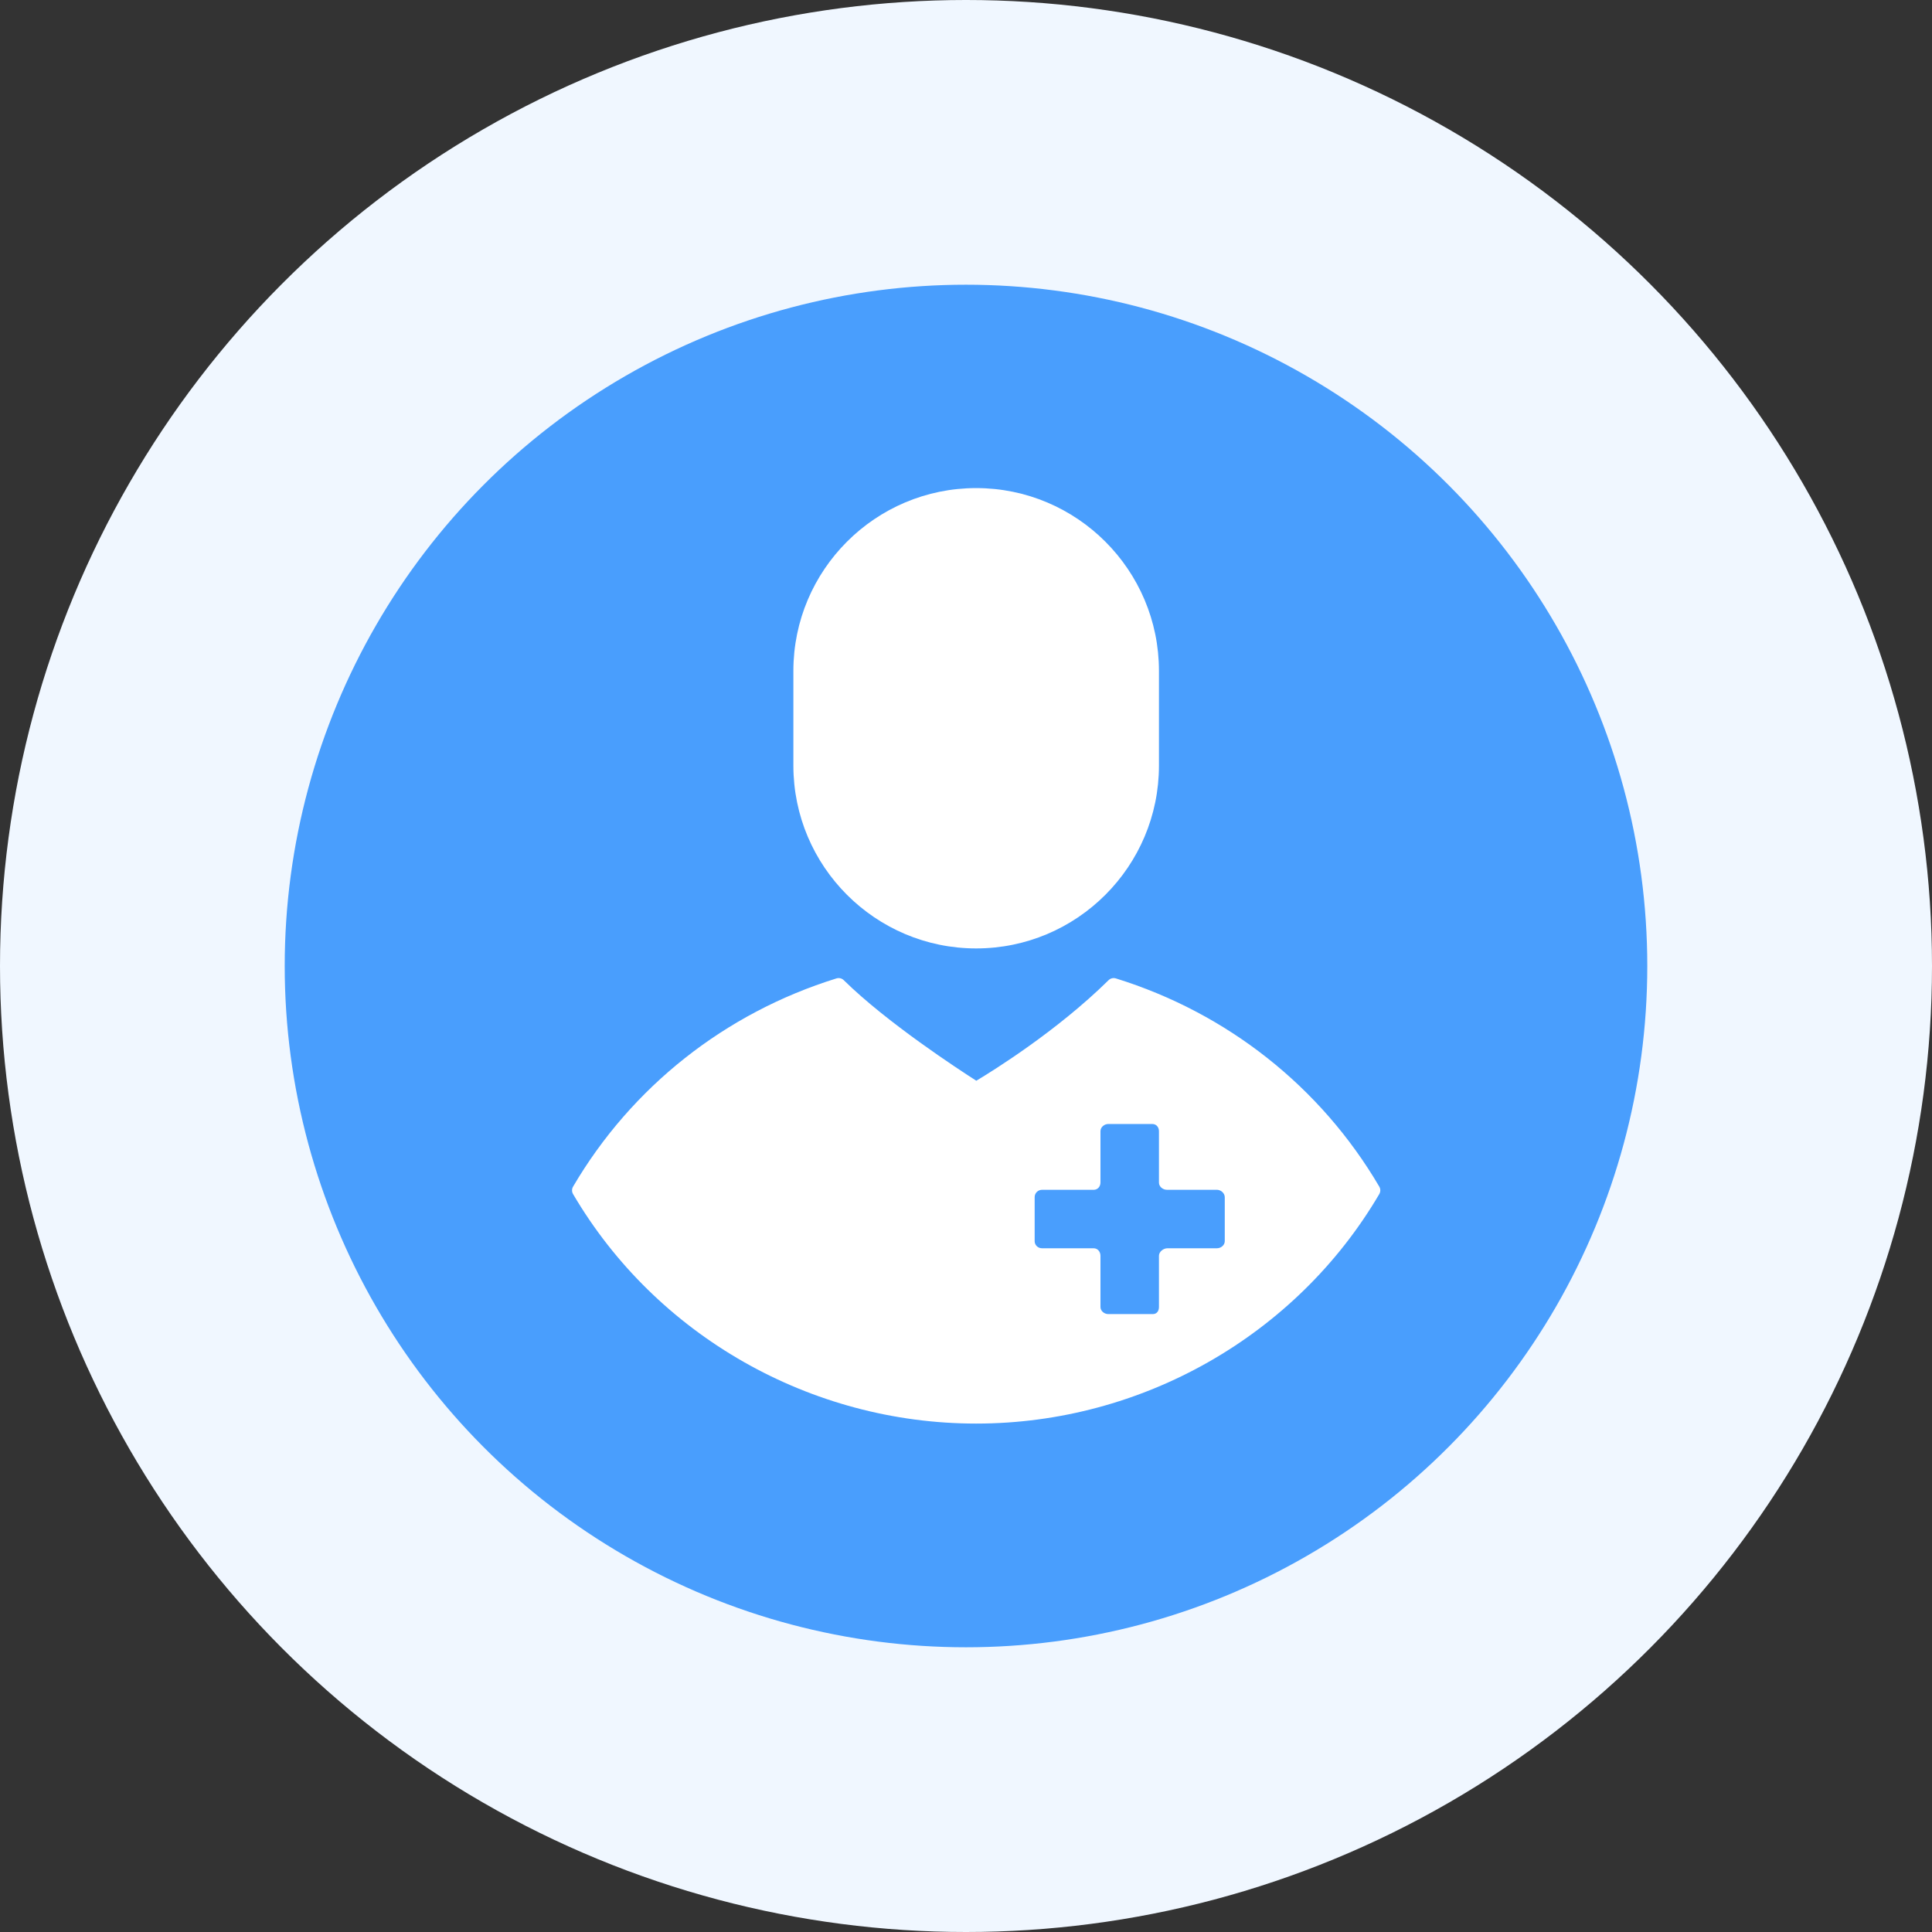
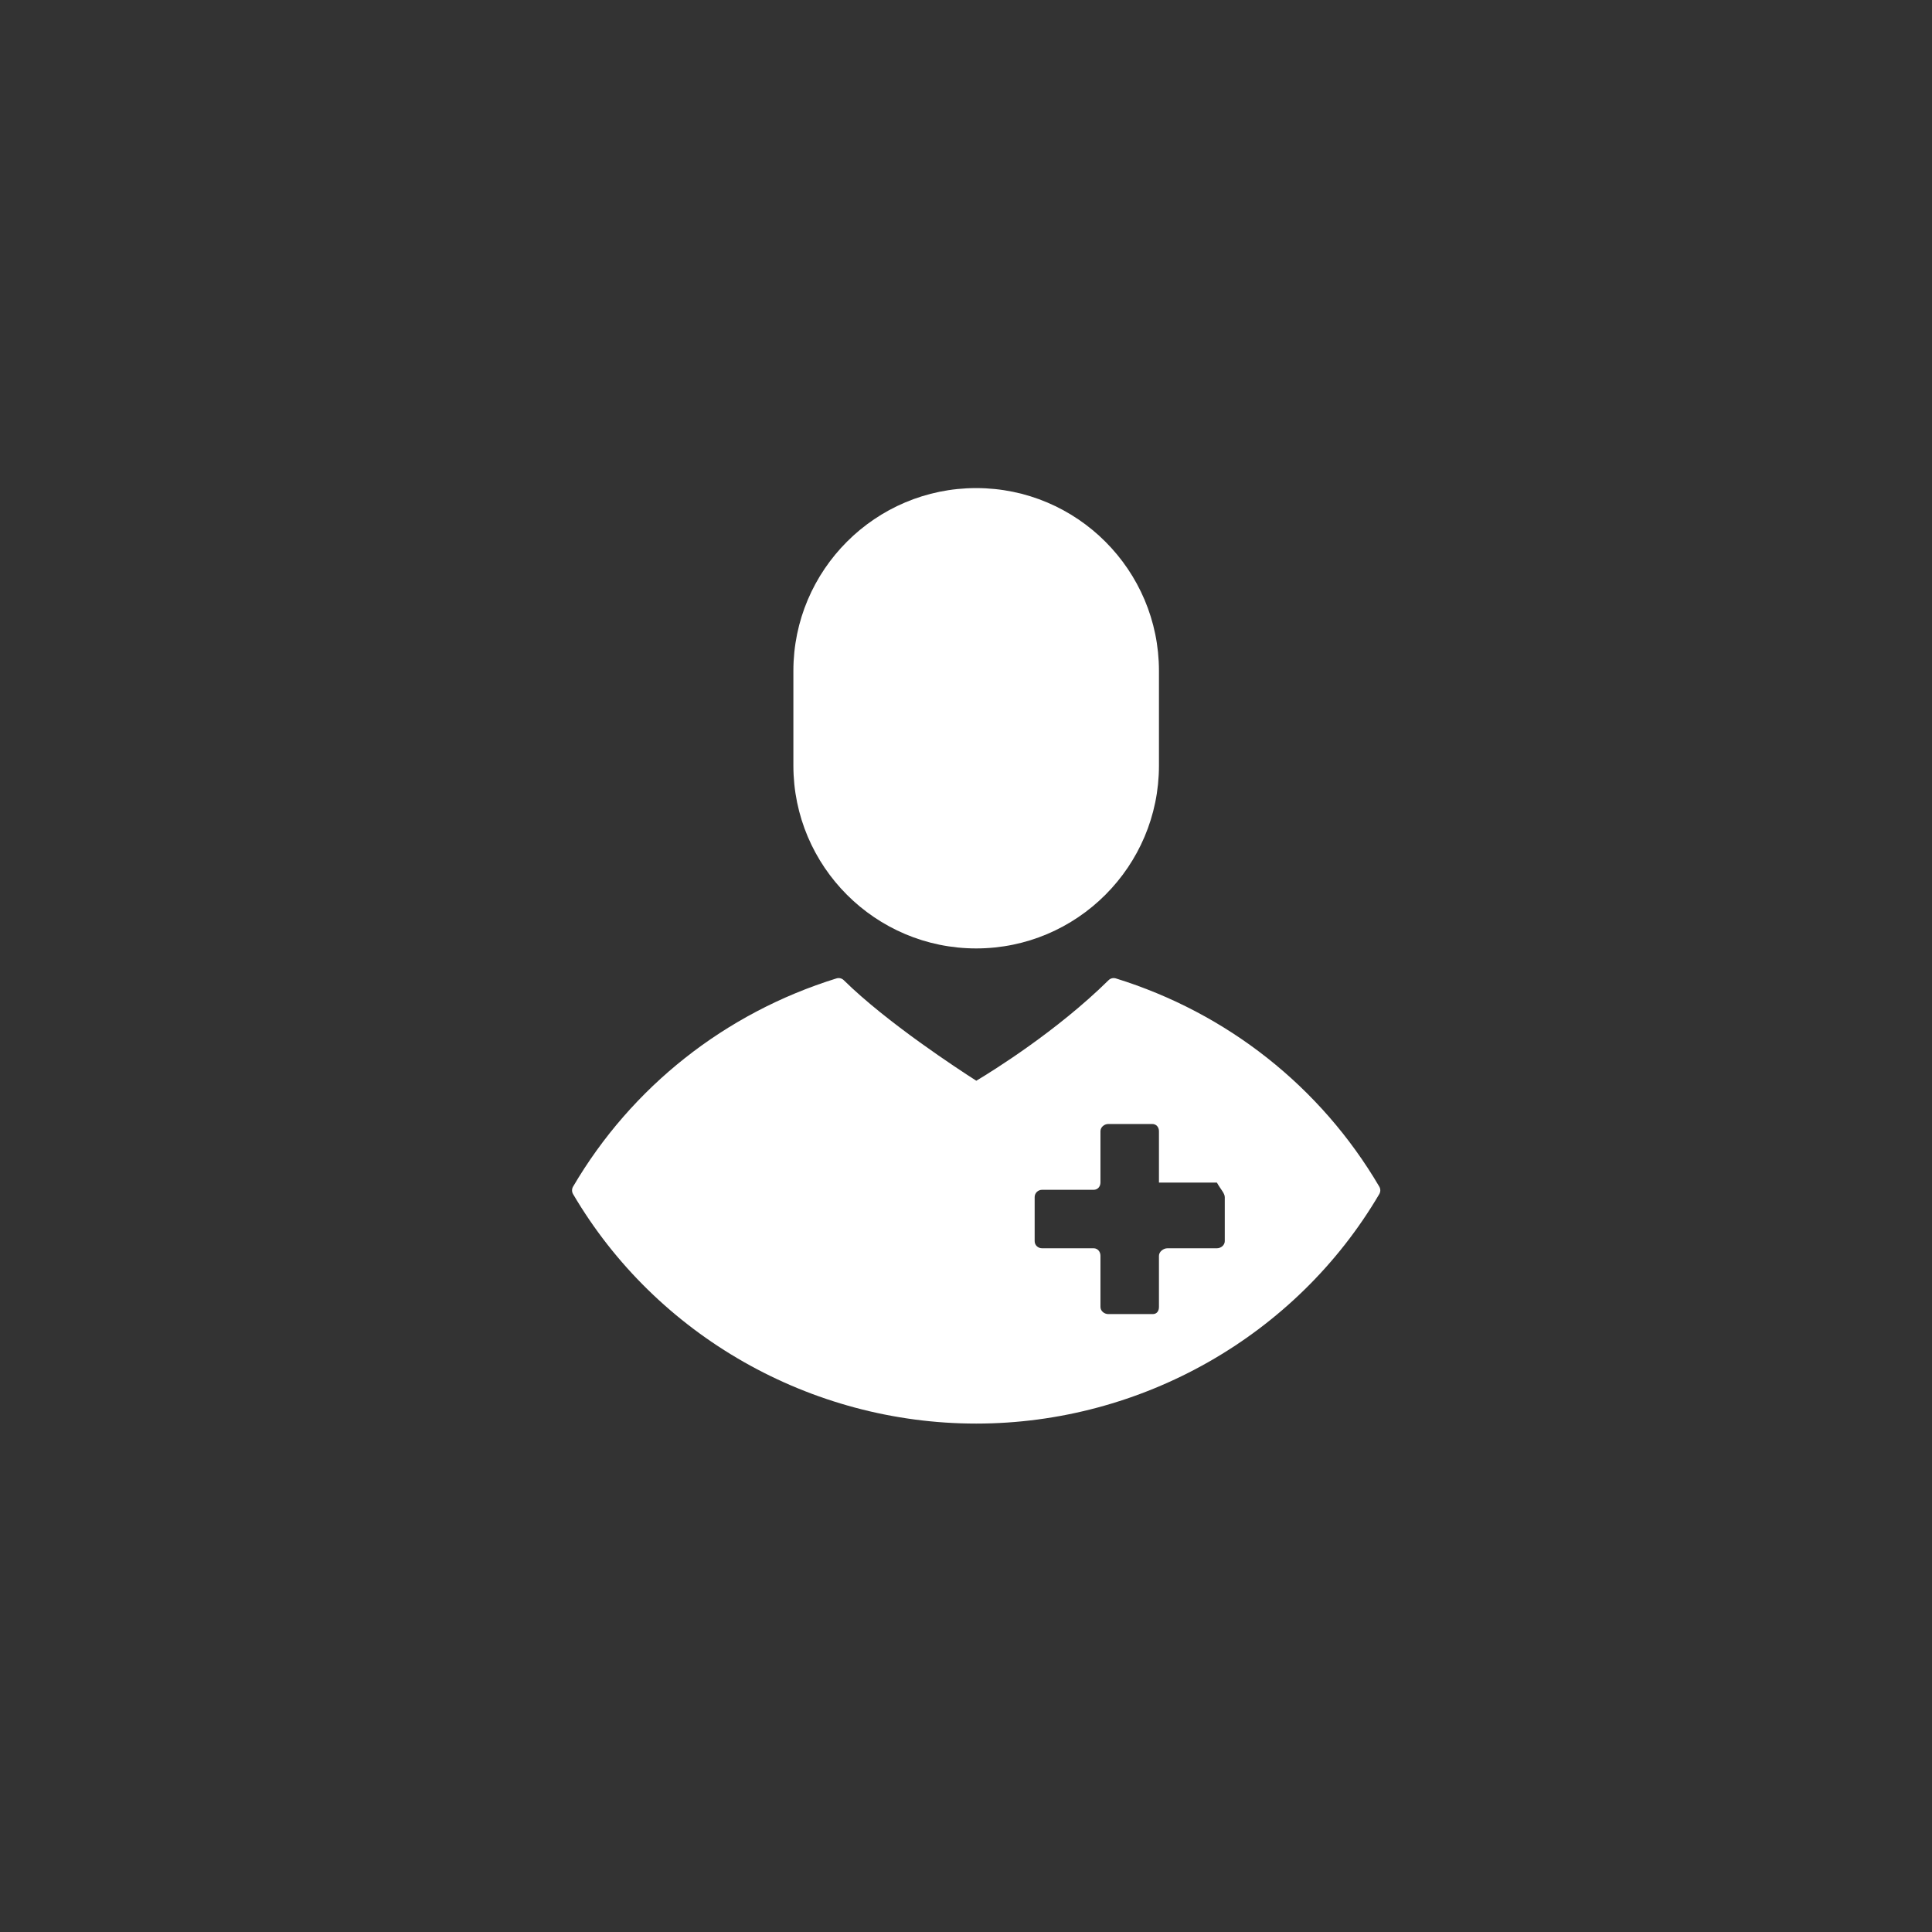
<svg xmlns="http://www.w3.org/2000/svg" width="95" height="95" viewBox="0 0 95 95" fill="none">
  <rect x="0" y="0" width="95" height="95" fill="#333333" stroke="none" />
-   <circle cx="47.5" cy="47.5" r="40.5" fill="#499EFD" stroke="#F0F7FF" stroke-width="14" />
-   <path d="M48 24C43.044 24 39.012 28.032 39.012 32.989V37.646C39.012 42.603 43.044 46.636 48 46.636C52.957 46.636 56.988 42.603 56.988 37.646V32.989C56.988 28.032 52.957 24 48 24ZM67.822 58.349C64.944 53.444 60.343 49.808 54.868 48.11C54.806 48.091 54.74 48.089 54.677 48.104C54.614 48.12 54.556 48.152 54.51 48.198C51.963 50.709 48.798 52.668 48.007 53.142C47.162 52.602 43.605 50.283 41.49 48.198C41.444 48.152 41.386 48.12 41.323 48.104C41.259 48.089 41.193 48.091 41.131 48.11C35.655 49.809 31.055 53.445 28.178 58.35C28.146 58.405 28.129 58.468 28.129 58.532C28.129 58.596 28.146 58.658 28.178 58.714C32.264 65.675 39.859 70 48 70C56.141 70 63.736 65.675 67.822 58.714C67.854 58.658 67.872 58.595 67.872 58.531C67.872 58.467 67.854 58.404 67.822 58.349ZM60.224 61.03C60.224 61.229 60.035 61.38 59.837 61.38H57.403C57.205 61.38 56.988 61.551 56.988 61.749V64.267C56.988 64.465 56.883 64.616 56.684 64.616H54.498C54.3 64.616 54.112 64.465 54.112 64.267V61.749C54.112 61.551 53.976 61.38 53.778 61.38H51.239C51.041 61.38 50.876 61.228 50.876 61.03V58.863C50.876 58.665 51.041 58.505 51.239 58.505H53.778C53.976 58.505 54.112 58.343 54.112 58.144V55.623C54.112 55.425 54.299 55.269 54.497 55.269H56.66C56.858 55.269 56.988 55.425 56.988 55.623V58.151C56.988 58.35 57.18 58.504 57.379 58.504H59.837C60.035 58.504 60.224 58.672 60.224 58.87V61.03Z" fill="white" />
+   <path d="M48 24C43.044 24 39.012 28.032 39.012 32.989V37.646C39.012 42.603 43.044 46.636 48 46.636C52.957 46.636 56.988 42.603 56.988 37.646V32.989C56.988 28.032 52.957 24 48 24ZM67.822 58.349C64.944 53.444 60.343 49.808 54.868 48.11C54.806 48.091 54.74 48.089 54.677 48.104C54.614 48.12 54.556 48.152 54.51 48.198C51.963 50.709 48.798 52.668 48.007 53.142C47.162 52.602 43.605 50.283 41.49 48.198C41.444 48.152 41.386 48.12 41.323 48.104C41.259 48.089 41.193 48.091 41.131 48.11C35.655 49.809 31.055 53.445 28.178 58.35C28.146 58.405 28.129 58.468 28.129 58.532C28.129 58.596 28.146 58.658 28.178 58.714C32.264 65.675 39.859 70 48 70C56.141 70 63.736 65.675 67.822 58.714C67.854 58.658 67.872 58.595 67.872 58.531C67.872 58.467 67.854 58.404 67.822 58.349ZM60.224 61.03C60.224 61.229 60.035 61.38 59.837 61.38H57.403C57.205 61.38 56.988 61.551 56.988 61.749V64.267C56.988 64.465 56.883 64.616 56.684 64.616H54.498C54.3 64.616 54.112 64.465 54.112 64.267V61.749C54.112 61.551 53.976 61.38 53.778 61.38H51.239C51.041 61.38 50.876 61.228 50.876 61.03V58.863C50.876 58.665 51.041 58.505 51.239 58.505H53.778C53.976 58.505 54.112 58.343 54.112 58.144V55.623C54.112 55.425 54.299 55.269 54.497 55.269H56.66C56.858 55.269 56.988 55.425 56.988 55.623V58.151H59.837C60.035 58.504 60.224 58.672 60.224 58.87V61.03Z" fill="white" />
</svg>